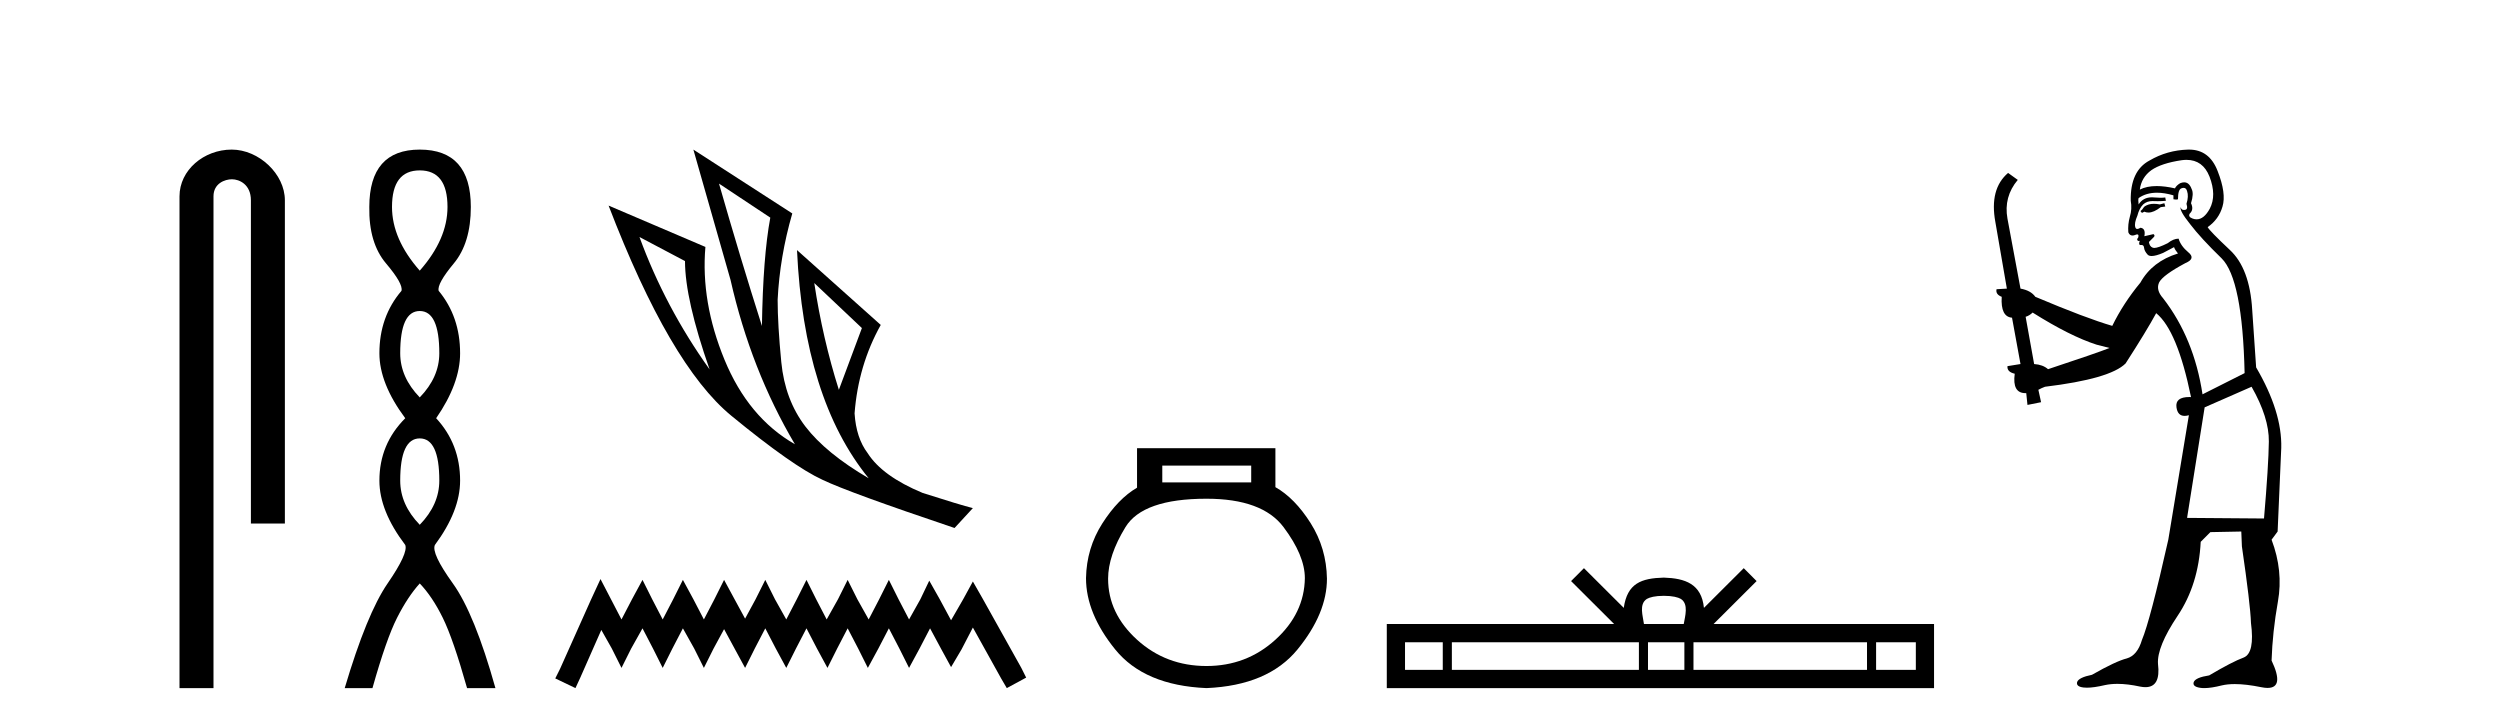
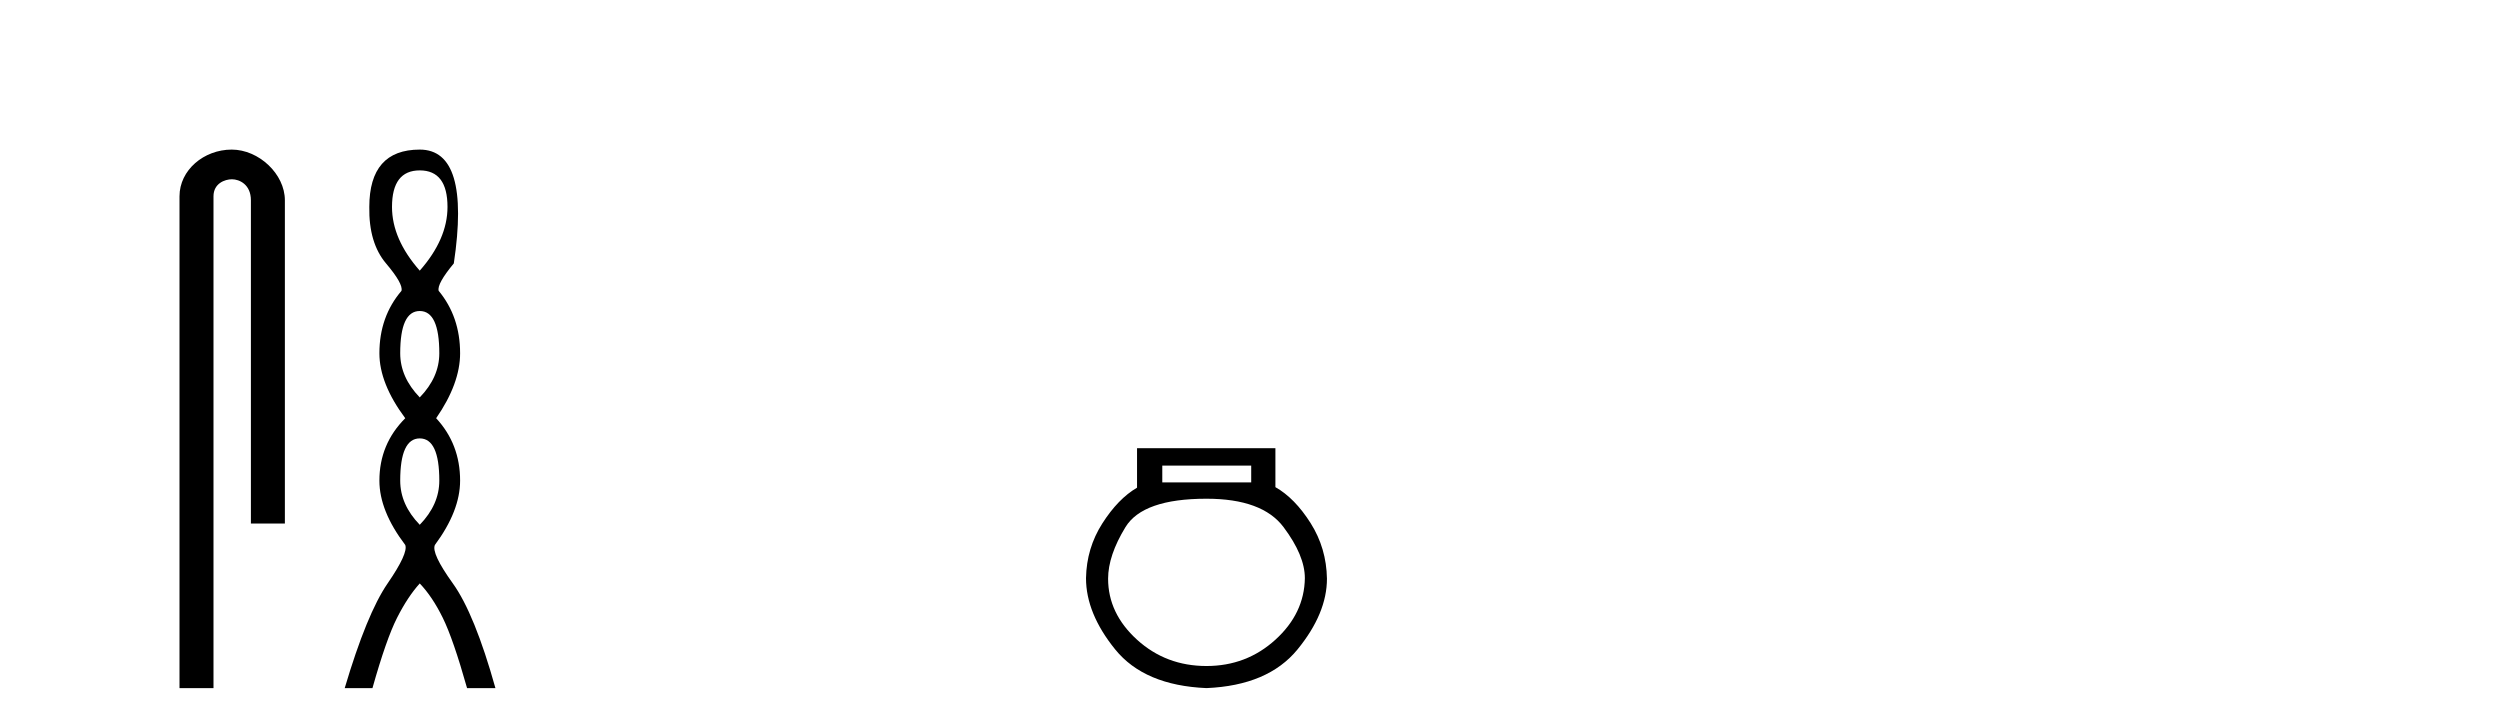
<svg xmlns="http://www.w3.org/2000/svg" width="141.0" height="41.0">
  <path d="M 13.069 8.437 C 11.5 8.437 10.124 9.591 10.124 11.072 L 10.124 38.809 L 12.041 38.809 L 12.041 11.072 C 12.041 10.346 12.68 10.111 13.081 10.111 C 13.502 10.111 14.151 10.406 14.151 11.296 L 14.151 29.526 L 16.067 29.526 L 16.067 11.296 C 16.067 9.813 14.598 8.437 13.069 8.437 Z" style="fill:#000000;stroke:none" />
-   <path d="M 23.674 9.61 Q 25.239 9.61 25.239 11.673 Q 25.239 13.487 23.674 15.265 Q 22.109 13.487 22.109 11.673 Q 22.109 9.61 23.674 9.61 ZM 23.674 17.541 Q 24.777 17.541 24.777 19.924 Q 24.777 21.276 23.674 22.414 Q 22.572 21.276 22.572 19.924 Q 22.572 17.541 23.674 17.541 ZM 23.674 24.726 Q 24.777 24.726 24.777 27.108 Q 24.777 28.46 23.674 29.598 Q 22.572 28.46 22.572 27.108 Q 22.572 24.726 23.674 24.726 ZM 23.674 8.437 Q 20.829 8.437 20.829 11.673 Q 20.794 13.7 21.772 14.856 Q 22.75 16.012 22.643 16.403 Q 21.398 17.862 21.398 19.924 Q 21.398 21.631 22.856 23.588 Q 21.398 25.046 21.398 27.108 Q 21.398 28.816 22.856 30.736 Q 23.034 31.198 21.86 32.906 Q 20.687 34.613 19.442 38.809 L 21.007 38.809 Q 21.789 36.035 22.394 34.844 Q 22.999 33.652 23.674 32.906 Q 24.386 33.652 24.972 34.844 Q 25.559 36.035 26.342 38.809 L 27.942 38.809 Q 26.768 34.613 25.541 32.906 Q 24.314 31.198 24.528 30.736 Q 25.95 28.816 25.95 27.108 Q 25.95 25.046 24.599 23.588 Q 25.95 21.631 25.95 19.924 Q 25.95 17.862 24.741 16.403 Q 24.635 16.012 25.595 14.856 Q 26.555 13.7 26.555 11.673 Q 26.555 8.437 23.674 8.437 Z" style="fill:#000000;stroke:none" />
-   <path d="M 40.552 10.356 L 43.445 12.274 Q 43.032 14.488 42.973 18.385 Q 41.733 14.488 40.552 10.356 ZM 36.066 13.367 L 38.634 14.724 Q 38.634 16.879 40.021 20.835 Q 37.512 17.322 36.066 13.367 ZM 45.925 15.964 L 48.611 18.503 L 47.312 21.986 Q 46.397 19.093 45.925 15.964 ZM 39.106 8.437 L 41.202 15.787 Q 42.353 20.864 44.833 25.056 Q 42.206 23.551 40.862 20.289 Q 39.519 17.027 39.785 13.927 L 34.324 11.595 Q 37.778 20.599 41.246 23.447 Q 44.715 26.296 46.397 27.064 Q 47.873 27.772 53.836 29.779 L 54.869 28.658 Q 54.161 28.48 52.036 27.801 Q 49.763 26.857 48.936 25.558 Q 48.287 24.702 48.198 23.315 Q 48.405 20.599 49.674 18.326 L 44.951 14.105 L 44.951 14.105 Q 45.335 22.488 48.995 26.975 Q 46.574 25.558 45.423 24.053 Q 44.272 22.547 44.065 20.422 Q 43.859 18.296 43.859 16.909 Q 43.977 14.488 44.685 12.038 L 39.106 8.437 Z" style="fill:#000000;stroke:none" />
-   <path d="M 33.868 32.659 L 33.321 33.844 L 31.59 37.716 L 31.317 38.263 L 32.456 38.809 L 32.729 38.217 L 33.914 35.529 L 34.506 36.577 L 35.052 37.67 L 35.599 36.577 L 36.237 35.438 L 36.829 36.577 L 37.376 37.67 L 37.923 36.577 L 38.515 35.438 L 39.153 36.577 L 39.699 37.67 L 40.246 36.577 L 40.838 35.484 L 41.43 36.577 L 42.023 37.67 L 42.569 36.577 L 43.162 35.438 L 43.754 36.577 L 44.346 37.67 L 44.893 36.577 L 45.485 35.438 L 46.077 36.577 L 46.669 37.67 L 47.216 36.577 L 47.808 35.438 L 48.401 36.577 L 48.947 37.67 L 49.54 36.577 L 50.132 35.438 L 50.724 36.577 L 51.271 37.67 L 51.863 36.577 L 52.455 35.438 L 53.093 36.623 L 53.64 37.625 L 54.232 36.623 L 54.87 35.393 L 56.464 38.263 L 56.783 38.809 L 57.876 38.217 L 57.603 37.67 L 55.416 33.753 L 54.87 32.796 L 54.323 33.798 L 53.64 34.983 L 53.002 33.798 L 52.41 32.75 L 51.909 33.798 L 51.271 34.937 L 50.678 33.798 L 50.132 32.705 L 49.585 33.798 L 48.993 34.937 L 48.355 33.798 L 47.808 32.705 L 47.262 33.798 L 46.624 34.937 L 46.032 33.798 L 45.485 32.705 L 44.938 33.798 L 44.346 34.937 L 43.708 33.798 L 43.162 32.705 L 42.615 33.798 L 42.023 34.891 L 41.43 33.798 L 40.838 32.705 L 40.292 33.798 L 39.699 34.937 L 39.107 33.798 L 38.515 32.705 L 37.968 33.798 L 37.376 34.937 L 36.784 33.798 L 36.237 32.705 L 35.645 33.798 L 35.052 34.937 L 34.46 33.798 L 33.868 32.659 Z" style="fill:#000000;stroke:none" />
+   <path d="M 23.674 9.61 Q 25.239 9.61 25.239 11.673 Q 25.239 13.487 23.674 15.265 Q 22.109 13.487 22.109 11.673 Q 22.109 9.61 23.674 9.61 ZM 23.674 17.541 Q 24.777 17.541 24.777 19.924 Q 24.777 21.276 23.674 22.414 Q 22.572 21.276 22.572 19.924 Q 22.572 17.541 23.674 17.541 ZM 23.674 24.726 Q 24.777 24.726 24.777 27.108 Q 24.777 28.46 23.674 29.598 Q 22.572 28.46 22.572 27.108 Q 22.572 24.726 23.674 24.726 ZM 23.674 8.437 Q 20.829 8.437 20.829 11.673 Q 20.794 13.7 21.772 14.856 Q 22.75 16.012 22.643 16.403 Q 21.398 17.862 21.398 19.924 Q 21.398 21.631 22.856 23.588 Q 21.398 25.046 21.398 27.108 Q 21.398 28.816 22.856 30.736 Q 23.034 31.198 21.86 32.906 Q 20.687 34.613 19.442 38.809 L 21.007 38.809 Q 21.789 36.035 22.394 34.844 Q 22.999 33.652 23.674 32.906 Q 24.386 33.652 24.972 34.844 Q 25.559 36.035 26.342 38.809 L 27.942 38.809 Q 26.768 34.613 25.541 32.906 Q 24.314 31.198 24.528 30.736 Q 25.95 28.816 25.95 27.108 Q 25.95 25.046 24.599 23.588 Q 25.95 21.631 25.95 19.924 Q 25.95 17.862 24.741 16.403 Q 24.635 16.012 25.595 14.856 Q 26.555 8.437 23.674 8.437 Z" style="fill:#000000;stroke:none" />
  <path d="M 70.568 26.259 L 70.568 27.208 L 65.553 27.208 L 65.553 26.259 ZM 68.046 28.128 Q 71.191 28.128 72.393 29.73 Q 73.594 31.332 73.594 32.608 Q 73.565 34.596 71.933 36.08 Q 70.301 37.563 68.046 37.563 Q 65.761 37.563 64.129 36.08 Q 62.497 34.596 62.497 32.638 Q 62.497 31.332 63.476 29.73 Q 64.456 28.128 68.046 28.128 ZM 64.129 25.279 L 64.129 27.505 Q 63.061 28.128 62.171 29.522 Q 61.281 30.917 61.251 32.608 Q 61.251 34.596 62.898 36.629 Q 64.545 38.661 68.046 38.809 Q 71.517 38.661 73.179 36.629 Q 74.84 34.596 74.84 32.638 Q 74.811 30.917 73.921 29.508 Q 73.03 28.098 71.933 27.475 L 71.933 25.279 Z" style="fill:#000000;stroke:none" />
-   <path d="M 93.841 33.604 C 94.341 33.604 94.643 33.689 94.799 33.778 C 95.253 34.068 95.036 34.761 94.963 35.195 L 92.719 35.195 C 92.665 34.752 92.42 34.076 92.884 33.778 C 93.04 33.689 93.34 33.604 93.841 33.604 ZM 81.372 36.222 L 81.372 37.782 L 79.243 37.782 L 79.243 36.222 ZM 92.434 36.222 L 92.434 37.782 L 81.885 37.782 L 81.885 36.222 ZM 94.999 36.222 L 94.999 37.782 L 92.947 37.782 L 92.947 36.222 ZM 105.299 36.222 L 105.299 37.782 L 95.512 37.782 L 95.512 36.222 ZM 108.053 36.222 L 108.053 37.782 L 105.812 37.782 L 105.812 36.222 ZM 89.335 32.045 L 88.609 32.773 L 91.038 35.195 L 78.215 35.195 L 78.215 38.809 L 109.08 38.809 L 109.08 35.195 L 96.645 35.195 L 99.073 32.773 L 98.347 32.045 L 96.102 34.284 C 95.967 32.927 95.037 32.615 93.841 32.577 C 92.563 32.611 91.779 32.9 91.58 34.284 L 89.335 32.045 Z" style="fill:#000000;stroke:none" />
-   <path d="M 122.07 11.461 L 121.814 11.53 Q 121.634 11.495 121.48 11.495 Q 121.327 11.495 121.199 11.53 Q 120.942 11.615 120.891 11.717 Q 120.84 11.82 120.72 11.905 L 120.806 12.008 L 120.942 11.94 Q 121.05 11.988 121.171 11.988 Q 121.474 11.988 121.865 11.683 L 122.121 11.649 L 122.07 11.461 ZM 123.318 9.016 Q 124.241 9.016 124.615 9.958 Q 125.025 11.017 124.632 11.769 Q 124.304 12.37 123.889 12.37 Q 123.785 12.37 123.675 12.332 Q 123.385 12.23 123.505 12.042 Q 123.744 11.82 123.573 11.461 Q 123.744 10.915 123.607 10.658 Q 123.47 10.283 123.186 10.283 Q 123.082 10.283 122.958 10.334 Q 122.736 10.47 122.668 10.624 Q 122.094 10.494 121.638 10.494 Q 121.073 10.494 120.686 10.693 Q 120.772 10.009 121.335 9.599 Q 121.899 9.206 123.043 9.036 Q 123.186 9.016 123.318 9.016 ZM 114.639 17.628 Q 116.757 18.96 118.243 19.438 L 118.978 19.626 Q 118.243 19.917 115.51 20.822 Q 115.22 20.566 114.725 20.532 L 114.246 17.867 Q 114.468 17.799 114.639 17.628 ZM 123.157 10.595 Q 123.302 10.595 123.351 10.778 Q 123.453 11.068 123.317 11.495 Q 123.419 11.82 123.231 11.837 Q 123.2 11.842 123.172 11.842 Q 123.021 11.842 122.992 11.683 L 122.992 11.683 Q 122.907 11.871 123.522 12.64 Q 124.12 13.426 125.298 14.57 Q 126.477 15.732 126.596 21.044 L 124.222 22.24 Q 123.744 19.08 122.001 16.825 Q 121.574 16.347 121.779 15.92 Q 122.001 15.51 123.248 14.843 Q 123.863 14.587 123.419 14.228 Q 122.992 13.87 122.873 13.46 Q 122.582 13.46 122.258 13.716 Q 121.721 13.984 121.5 13.984 Q 121.453 13.984 121.421 13.972 Q 121.233 13.904 121.199 13.648 L 121.455 13.391 Q 121.574 13.289 121.455 13.204 L 120.942 13.323 Q 121.028 12.879 120.72 12.845 Q 120.613 12.914 120.543 12.914 Q 120.458 12.914 120.43 12.811 Q 120.362 12.589 120.549 12.162 Q 120.652 11.752 120.874 11.53 Q 121.079 11.34 121.4 11.34 Q 121.427 11.34 121.455 11.342 Q 121.574 11.347 121.692 11.347 Q 121.927 11.347 122.155 11.325 L 122.121 11.137 Q 121.993 11.154 121.843 11.154 Q 121.694 11.154 121.523 11.137 Q 121.444 11.128 121.37 11.128 Q 120.871 11.128 120.618 11.53 Q 120.584 11.273 120.618 11.171 Q 121.05 10.869 121.653 10.869 Q 122.076 10.869 122.582 11.017 L 122.582 11.239 Q 122.659 11.256 122.723 11.256 Q 122.787 11.256 122.838 11.239 Q 122.838 10.693 123.026 10.624 Q 123.1 10.595 123.157 10.595 ZM 126.989 21.813 Q 127.98 23.555 127.963 24.905 Q 127.946 26.254 127.69 29.243 L 123.351 29.209 L 124.342 22.974 L 126.989 21.813 ZM 123.465 8.437 Q 123.434 8.437 123.402 8.438 Q 122.223 8.472 121.233 9.053 Q 120.14 9.633 120.174 11.325 Q 120.259 11.786 120.122 12.23 Q 120.003 12.657 120.037 13.101 Q 120.11 13.284 120.271 13.284 Q 120.335 13.284 120.413 13.255 Q 120.493 13.22 120.54 13.22 Q 120.656 13.22 120.584 13.426 Q 120.515 13.46 120.549 13.545 Q 120.572 13.591 120.625 13.591 Q 120.652 13.591 120.686 13.579 L 120.686 13.579 Q 120.59 13.82 120.734 13.82 Q 120.744 13.82 120.754 13.819 Q 120.768 13.817 120.781 13.817 Q 120.91 13.817 120.925 13.972 Q 120.942 14.16 121.13 14.365 Q 121.204 14.439 121.354 14.439 Q 121.587 14.439 122.001 14.263 L 122.616 13.938 Q 122.668 14.092 122.838 14.297 Q 121.386 14.741 120.72 15.937 Q 119.747 17.115 119.132 18.379 Q 117.663 17.952 114.793 16.74 Q 114.537 16.381 113.956 16.278 L 113.221 12.332 Q 112.999 11.102 113.802 10.146 L 113.256 9.753 Q 112.196 10.658 112.538 12.52 L 113.187 16.278 L 112.606 16.312 Q 112.538 16.603 112.897 16.74 Q 112.828 17.867 113.478 17.918 L 113.956 20.532 Q 113.58 20.6 113.221 20.651 Q 113.187 20.976 113.631 21.078 Q 113.482 22.173 114.234 22.173 Q 114.257 22.173 114.28 22.172 L 114.349 22.838 L 115.117 22.684 L 114.964 21.984 Q 115.152 21.881 115.339 21.813 Q 119.012 21.369 119.883 20.498 Q 121.062 18.67 121.609 17.662 Q 122.804 18.636 123.573 22.394 Q 123.525 22.392 123.48 22.392 Q 122.672 22.392 122.753 22.974 Q 122.82 23.456 123.211 23.456 Q 123.32 23.456 123.453 23.419 L 123.453 23.419 L 122.292 30.439 Q 121.267 35 120.806 36.093 Q 120.549 36.964 119.952 37.135 Q 119.337 37.289 117.987 38.058 Q 117.236 38.211 117.15 38.468 Q 117.082 38.724 117.509 38.775 Q 117.597 38.786 117.703 38.786 Q 118.091 38.786 118.722 38.639 Q 119.043 38.57 119.424 38.57 Q 119.996 38.57 120.703 38.724 Q 120.866 38.756 121.003 38.756 Q 121.873 38.756 121.711 37.443 Q 121.643 36.486 122.821 34.727 Q 124 32.967 124.12 30.559 L 124.666 30.012 L 126.409 29.978 L 126.443 30.815 Q 126.921 34.095 126.955 35.137 Q 127.177 36.828 126.545 37.084 Q 125.896 37.323 124.598 38.092 Q 123.829 38.211 123.727 38.468 Q 123.641 38.724 124.085 38.792 Q 124.192 38.809 124.322 38.809 Q 124.713 38.809 125.315 38.656 Q 125.631 38.582 126.041 38.582 Q 126.675 38.582 127.536 38.758 Q 127.736 38.799 127.891 38.799 Q 128.852 38.799 128.117 37.255 Q 128.168 35.649 128.475 33.924 Q 128.783 32.199 128.117 30.439 L 128.458 29.978 L 128.663 25.263 Q 128.715 23.231 127.246 20.72 Q 127.177 19.797 127.024 17.474 Q 126.887 15.134 125.759 14.092 Q 124.632 13.033 124.512 12.811 Q 125.144 12.367 125.349 11.649 Q 125.572 10.915 125.076 9.651 Q 124.611 8.437 123.465 8.437 Z" style="fill:#000000;stroke:none" />
</svg>